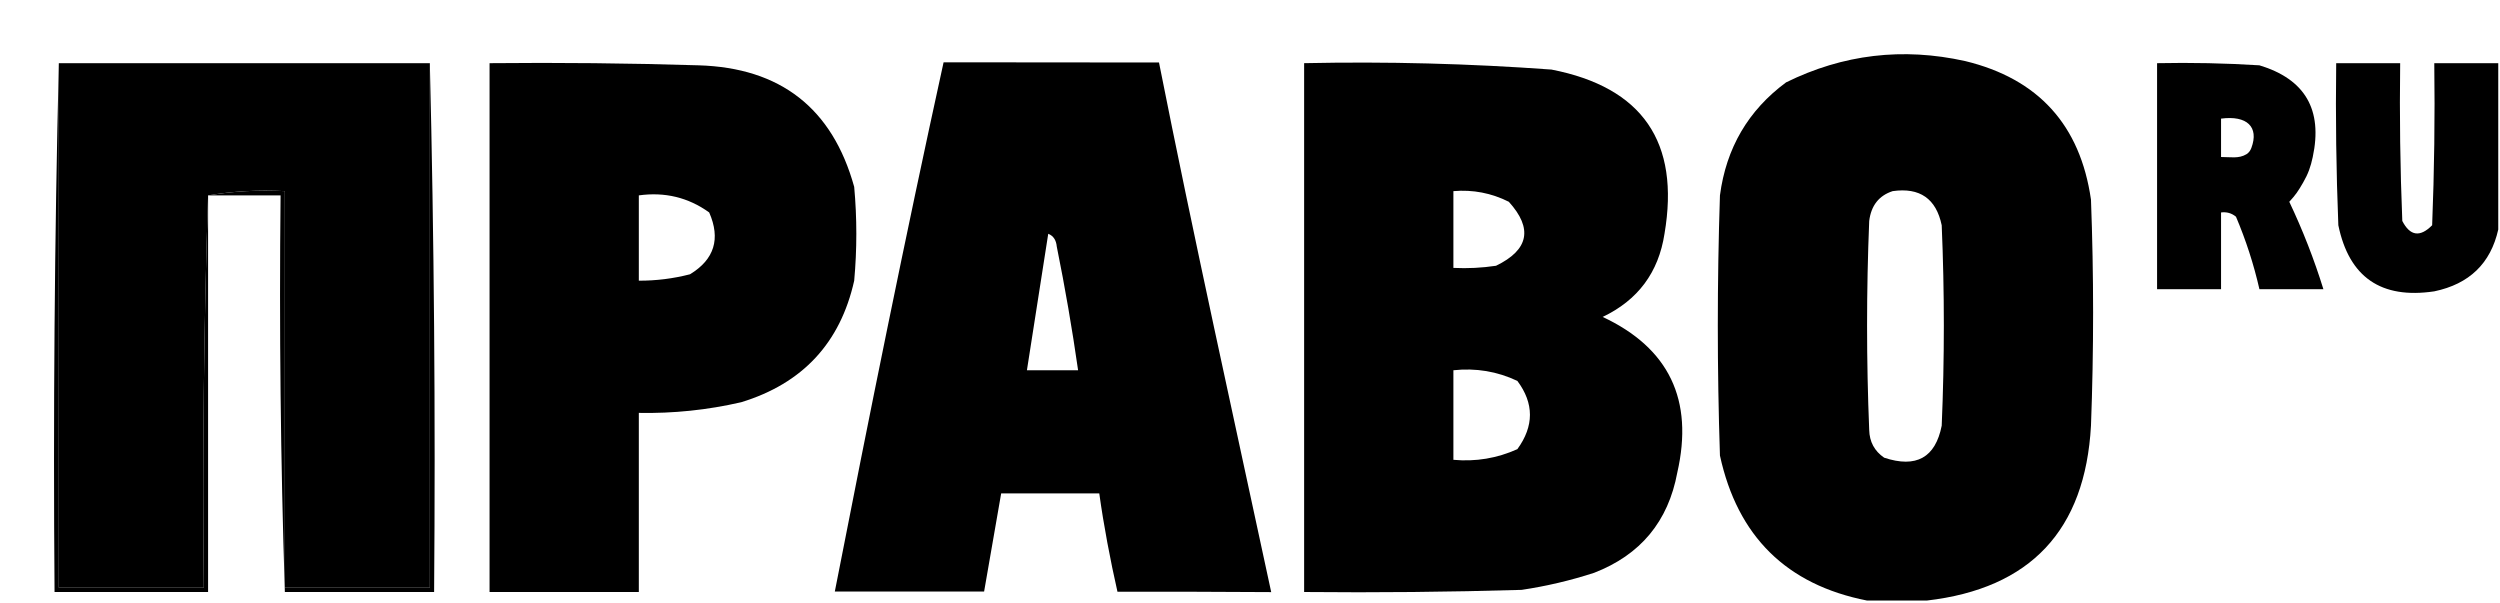
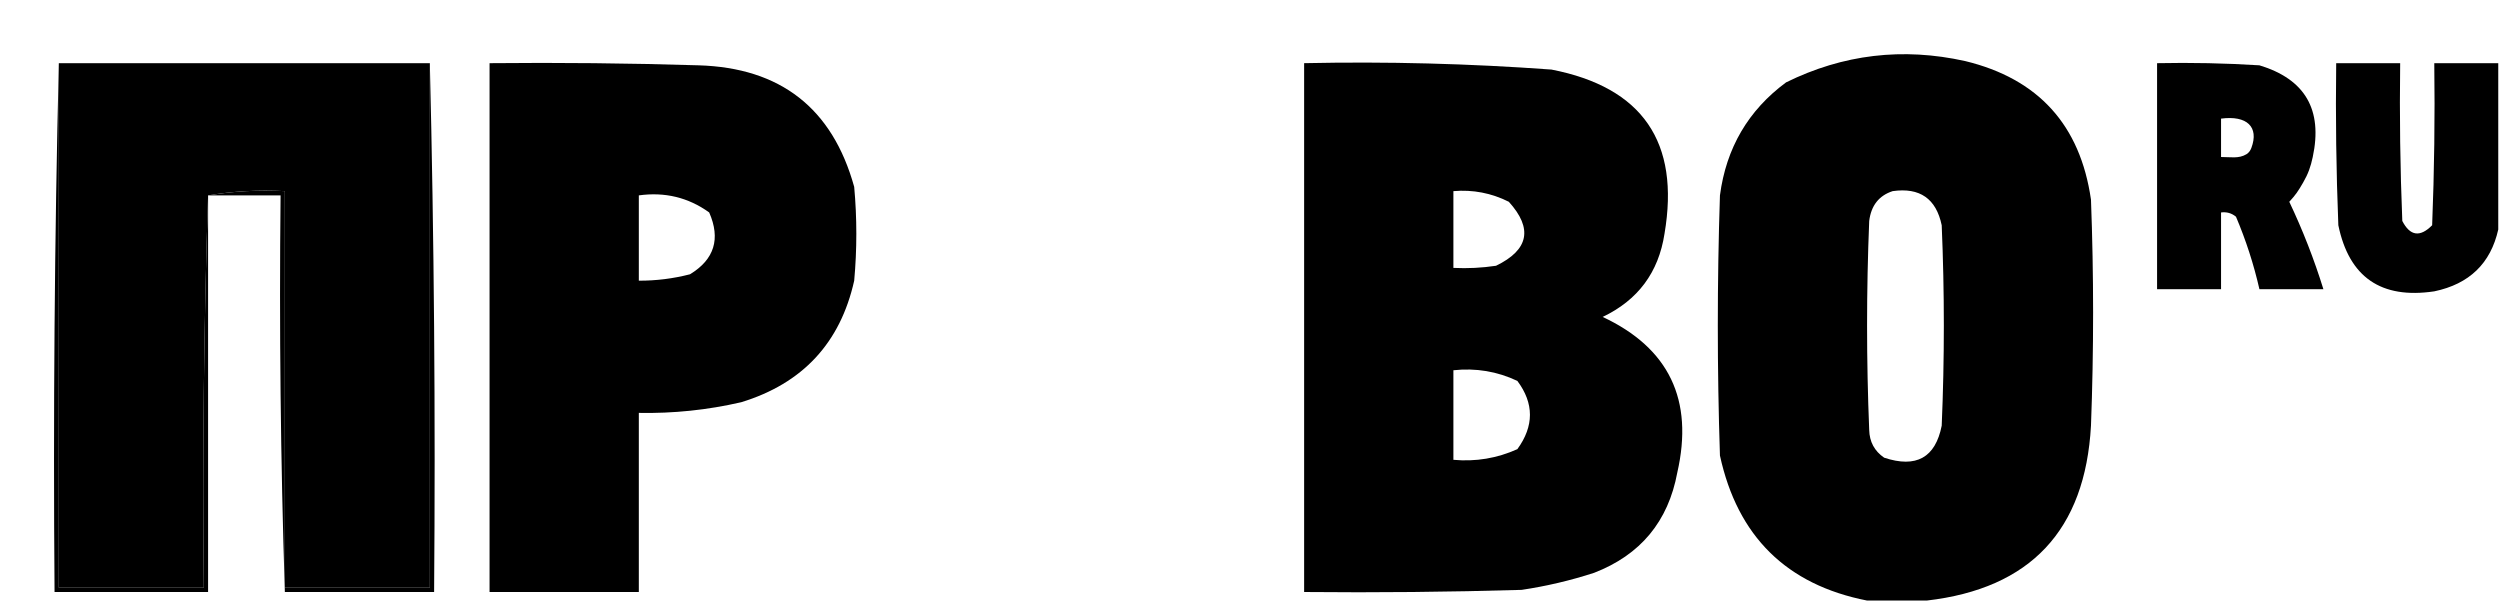
<svg xmlns="http://www.w3.org/2000/svg" width="2240" height="540" viewBox="0 0 2240 540" fill="none">
  <g clip-path="url(#clip0_794_431)">
    <path fill-rule="evenodd" clip-rule="evenodd" d="M52.698 56.609C163.514 56.609 274.33 56.609 385.145 56.609C385.092 212.486 385.092 369.155 385.145 526.621C341.839 526.621 298.529 526.621 255.223 526.621C255.223 408.162 255.223 289.704 255.223 171.246C231.57 170.012 208.643 171.286 186.441 175.067C182.628 291.596 181.355 408.781 182.62 526.621C139.314 526.621 96.004 526.621 52.698 526.621C52.698 369.95 52.698 213.28 52.698 56.609Z" fill="black" />
    <path fill-rule="evenodd" clip-rule="evenodd" d="M385.145 56.609C388.963 213.904 390.235 371.849 388.967 530.442C344.384 530.442 299.806 530.442 255.224 530.442C255.224 529.169 255.224 527.893 255.224 526.621C298.53 526.621 341.839 526.621 385.145 526.621C385.092 369.155 385.092 212.486 385.145 56.609Z" fill="black" />
    <path fill-rule="evenodd" clip-rule="evenodd" d="M2238.44 56.609C2238.44 106.285 2238.44 155.961 2238.44 205.637C2231.62 236.014 2212.51 254.484 2181.12 261.045C2133.45 268.145 2104.79 248.401 2095.15 201.816C2093.23 153.431 2092.6 105.029 2093.23 56.609C2112.34 56.609 2131.45 56.609 2150.55 56.609C2149.92 103.755 2150.55 150.884 2152.46 197.995C2159.44 211.512 2168.36 212.786 2179.21 201.816C2181.12 153.431 2181.76 105.029 2181.12 56.609C2200.23 56.609 2219.34 56.609 2238.44 56.609Z" fill="black" />
    <path fill-rule="evenodd" clip-rule="evenodd" d="M1932.74 56.613C1963.34 55.977 1993.91 56.614 2024.45 58.524C2065.38 70.917 2081.3 98.302 2072.22 140.68C2070.33 149.5 2068.15 155.715 2063.58 163.608C2059 171.5 2057 174.5 2051.2 180.803C2063.3 206.298 2073.49 232.41 2081.77 259.138C2062.66 259.138 2043.56 259.138 2024.45 259.138C2019.38 236.922 2012.38 215.268 2003.44 194.177C1999.57 190.981 1995.11 189.707 1990.06 190.356C1990.06 213.284 1990.06 236.211 1990.06 259.138C1970.95 259.138 1951.85 259.138 1932.74 259.138C1932.74 191.63 1932.74 124.122 1932.74 56.613ZM1990.06 106.284C2013.28 103.221 2024.26 113.722 2017.23 132.547C2016.38 134.819 2014.95 136.884 2012.88 138.148C2005.85 142.442 1998.19 140.598 1990.06 140.675C1990.06 129.211 1990.06 117.748 1990.06 106.284Z" fill="black" />
    <path fill-rule="evenodd" clip-rule="evenodd" d="M438.643 56.614C501.07 55.977 563.482 56.614 625.883 58.524C699.346 60.694 745.839 96.996 765.358 167.429C767.906 195.452 767.906 223.474 765.358 251.496C752.889 307.282 719.136 343.584 664.095 360.401C633.93 367.356 603.36 370.539 572.386 369.954C572.386 423.452 572.386 476.949 572.386 530.446C527.803 530.446 483.225 530.446 438.643 530.446C438.643 372.503 438.643 214.558 438.643 56.614ZM572.386 175.064C595.714 171.82 616.731 176.914 635.436 190.349C645.807 214.002 640.075 232.472 618.24 245.757C603.185 249.635 587.9 251.546 572.386 251.488C572.386 226.013 572.386 200.539 572.386 175.064Z" fill="black" />
    <path fill-rule="evenodd" clip-rule="evenodd" d="M1726.4 538.098C1708.56 538.098 1690.73 538.098 1672.9 538.098C1600.79 523.94 1556.84 480.634 1541.07 408.176C1538.52 330.479 1538.52 252.778 1541.07 175.081C1546.66 132.643 1566.4 98.889 1600.3 73.819C1651.35 48.661 1704.85 42.292 1760.79 54.712C1826.32 70.577 1863.9 111.974 1873.52 178.902C1876.06 246.412 1876.06 313.918 1873.52 381.428C1868.33 475.136 1819.28 527.36 1726.4 538.098ZM1695.83 171.253C1720.14 167.789 1734.79 177.979 1739.77 201.823C1742.32 261.69 1742.32 321.553 1739.77 381.42C1734.1 410.076 1716.91 419.629 1688.19 410.08C1679.52 404.126 1675.06 395.849 1674.81 385.242C1672.26 322.83 1672.26 260.414 1674.81 198.001C1676.52 184.171 1683.52 175.255 1695.83 171.253Z" fill="black" />
    <path fill-rule="evenodd" clip-rule="evenodd" d="M52.7 56.609C52.7 213.28 52.7 369.95 52.7 526.621C96.005 526.621 139.315 526.621 182.621 526.621C181.356 408.781 182.629 291.596 186.443 175.067C186.443 293.526 186.443 411.984 186.443 530.442C140.588 530.442 94.733 530.442 48.878 530.442C47.61 371.849 48.882 213.904 52.7 56.609Z" fill="black" />
-     <path fill-rule="evenodd" clip-rule="evenodd" d="M1139 530.531C1091 530.176 1052.5 530.176 1001.24 530.176C994.928 502.374 988.83 470.343 984.951 442.079C955.649 442.079 926.351 442.079 897.05 442.079C891.955 471.375 886.861 500.679 881.762 529.998C837.174 529.998 792.589 529.998 748 529.998C778.662 372.917 811.147 212.191 845.455 55.82C913.862 55.82 967 55.998 1038.46 55.998C1069.07 210.426 1105.92 376.603 1139 530.531ZM939.223 209.469C943.782 211.266 946.331 215.087 946.866 220.932C954.306 257.727 960.672 294.663 965.972 331.748C950.687 331.748 935.402 331.748 920.117 331.748C926.487 290.987 932.853 250.23 939.223 209.469Z" fill="black" />
    <path fill-rule="evenodd" clip-rule="evenodd" d="M1168.5 56.603C1242.51 55.045 1316.39 56.955 1390.13 62.335C1471.66 78.236 1505.41 127.275 1491.39 209.453C1486.06 244.08 1467.58 268.918 1435.98 283.966C1495.45 311.835 1517.73 358.324 1502.85 423.441C1494.74 467.221 1469.9 497.157 1428.34 513.24C1407.11 520.141 1385.46 525.235 1363.38 528.525C1298.43 530.436 1233.47 531.074 1168.5 530.436C1168.5 372.493 1168.5 214.547 1168.5 56.603ZM1302.24 171.25C1319.74 169.772 1336.3 172.957 1351.92 180.803C1373.63 204.78 1369.81 223.887 1340.45 238.121C1327.78 240.024 1315.04 240.662 1302.24 240.032C1302.24 217.104 1302.24 194.177 1302.24 171.25ZM1302.24 331.747C1322.4 329.573 1341.51 332.76 1359.56 341.3C1374.58 361.415 1374.58 381.798 1359.56 402.44C1341.38 410.633 1322.27 413.816 1302.24 411.993C1302.24 385.245 1302.24 358.496 1302.24 331.747Z" fill="black" />
    <path fill-rule="evenodd" clip-rule="evenodd" d="M186.441 175.081C208.643 171.3 231.57 170.026 255.224 171.26C255.224 289.718 255.224 408.176 255.224 526.634C255.224 527.907 255.224 529.183 255.224 530.456C251.41 412.651 250.137 294.193 251.402 175.081C229.747 175.081 208.096 175.081 186.441 175.081Z" fill="black" />
  </g>
  <defs>
    <clipPath id="clip0_794_431">
      <rect width="2240" height="540" fill="white" />
    </clipPath>
  </defs>
</svg>